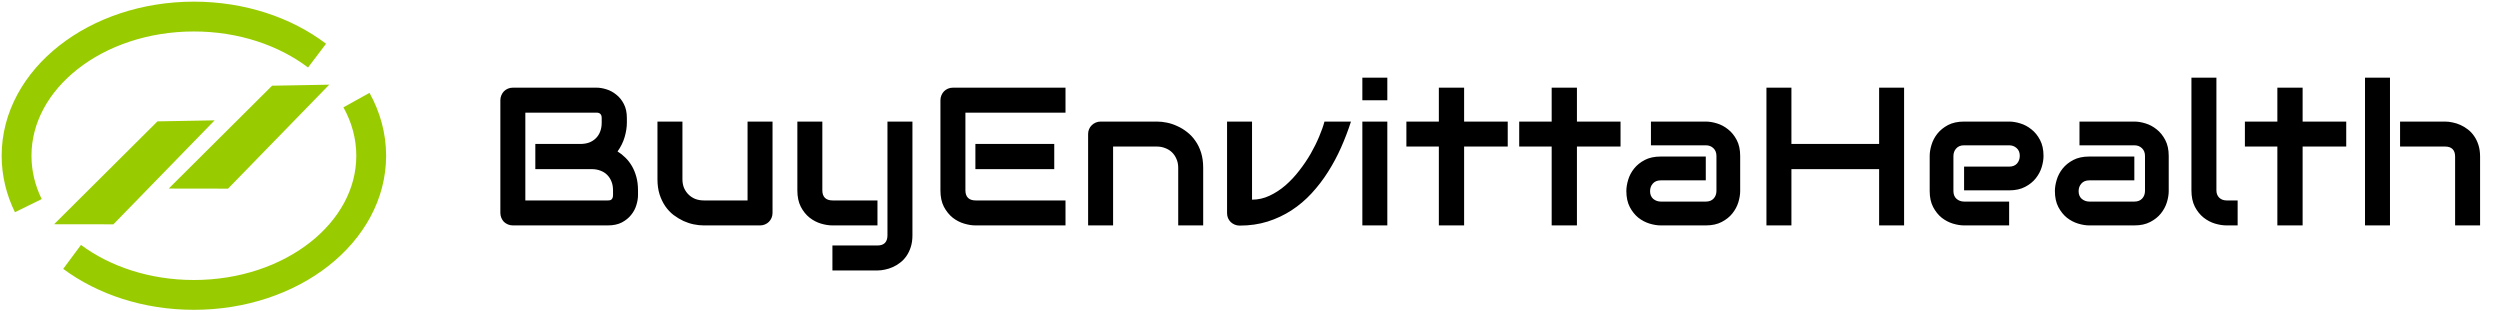
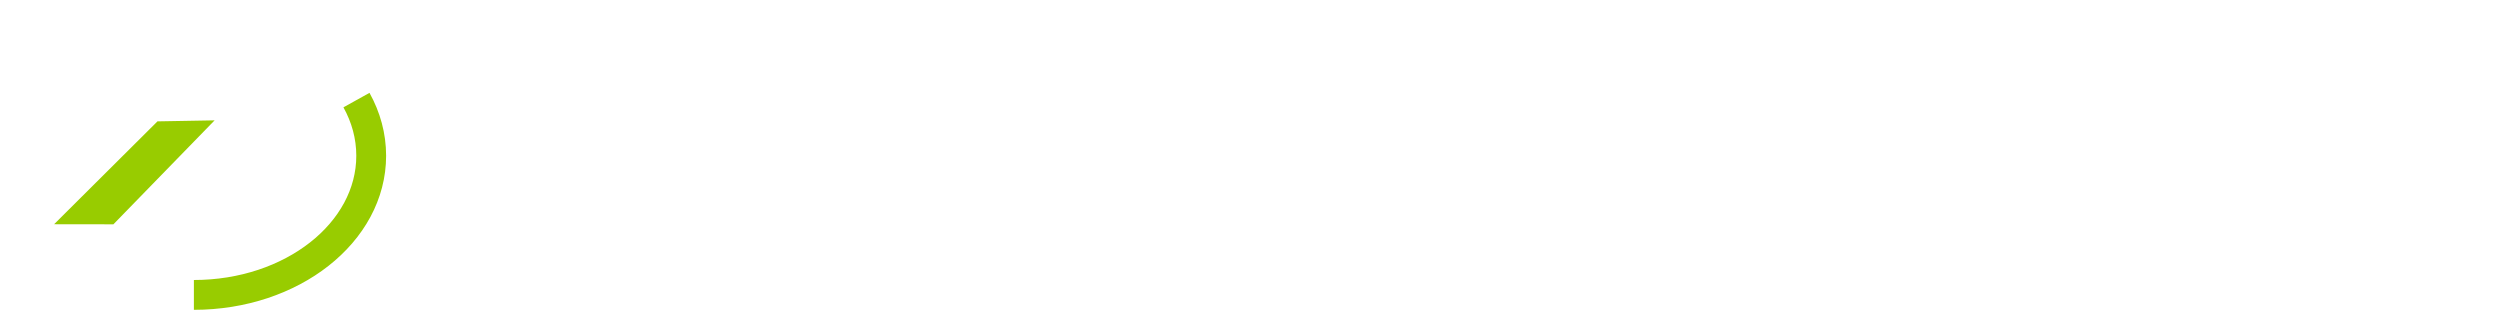
<svg xmlns="http://www.w3.org/2000/svg" width="305" height="38" viewBox="0 0 305 38" fill="none">
  <path d="M13.835 27.366L6.6 27.356L19.211 14.807L26.184 14.682L13.835 27.366Z" fill="#98CC00" />
-   <path d="M27.819 23.015L20.583 23.004L33.194 10.456L40.167 10.331L27.819 23.015Z" fill="#98CC00" />
-   <path d="M43.488 12.211C44.645 14.29 45.287 16.586 45.287 19C45.287 28.377 35.602 35.979 23.654 35.979C17.9 35.979 12.671 34.216 8.796 31.341" stroke="#98CC00" stroke-width="3.638" stroke-miterlimit="10" />
-   <path d="M3.454 25.089C2.528 23.199 2.021 21.146 2.021 19C2.021 9.623 11.707 2.021 23.654 2.021C29.491 2.021 34.788 3.836 38.68 6.785" stroke="#98CC00" stroke-width="3.638" stroke-miterlimit="10" />
-   <path d="M77.837 23.809C77.837 24.184 77.77 24.586 77.638 25.016C77.513 25.445 77.302 25.844 77.005 26.211C76.716 26.578 76.337 26.887 75.868 27.137C75.399 27.379 74.825 27.5 74.145 27.5H62.579C62.36 27.5 62.157 27.461 61.97 27.383C61.782 27.305 61.618 27.199 61.477 27.066C61.345 26.926 61.239 26.762 61.161 26.574C61.083 26.387 61.044 26.184 61.044 25.965V12.23C61.044 12.02 61.083 11.82 61.161 11.633C61.239 11.445 61.345 11.281 61.477 11.141C61.618 11 61.782 10.891 61.97 10.812C62.157 10.734 62.36 10.695 62.579 10.695H72.774C73.149 10.695 73.552 10.762 73.981 10.895C74.411 11.027 74.81 11.242 75.177 11.539C75.552 11.828 75.86 12.207 76.103 12.676C76.353 13.145 76.478 13.719 76.478 14.398V14.973C76.478 15.512 76.388 16.094 76.208 16.719C76.028 17.336 75.739 17.922 75.341 18.477C75.685 18.688 76.005 18.941 76.302 19.238C76.606 19.535 76.872 19.879 77.099 20.27C77.325 20.66 77.505 21.102 77.638 21.594C77.77 22.086 77.837 22.629 77.837 23.223V23.809ZM74.79 23.223C74.79 22.824 74.728 22.469 74.603 22.156C74.478 21.836 74.302 21.562 74.075 21.336C73.849 21.109 73.575 20.938 73.255 20.82C72.935 20.695 72.575 20.633 72.177 20.633H65.31V17.562H70.806C71.204 17.562 71.564 17.504 71.884 17.387C72.204 17.262 72.478 17.086 72.704 16.859C72.931 16.633 73.103 16.363 73.22 16.051C73.345 15.73 73.407 15.371 73.407 14.973V14.398C73.407 13.961 73.196 13.742 72.774 13.742H64.091V24.453H74.145C74.2 24.453 74.267 24.449 74.345 24.441C74.423 24.434 74.493 24.41 74.556 24.371C74.618 24.332 74.673 24.266 74.72 24.172C74.767 24.078 74.79 23.949 74.79 23.785V23.223ZM94.249 25.965C94.249 26.184 94.21 26.387 94.132 26.574C94.053 26.762 93.944 26.926 93.803 27.066C93.671 27.199 93.51 27.305 93.323 27.383C93.143 27.461 92.948 27.5 92.737 27.5H85.846C85.471 27.5 85.069 27.457 84.639 27.371C84.218 27.285 83.8 27.148 83.385 26.961C82.971 26.766 82.569 26.523 82.178 26.234C81.796 25.938 81.46 25.582 81.171 25.168C80.882 24.746 80.647 24.262 80.468 23.715C80.296 23.168 80.21 22.551 80.21 21.863V14.832H83.257V21.863C83.257 22.262 83.323 22.621 83.456 22.941C83.596 23.254 83.784 23.523 84.018 23.75C84.253 23.977 84.526 24.152 84.839 24.277C85.159 24.395 85.503 24.453 85.87 24.453H91.202V14.832H94.249V25.965ZM111.317 28.719C111.317 29.242 111.251 29.711 111.118 30.125C110.985 30.547 110.809 30.914 110.59 31.227C110.372 31.547 110.118 31.816 109.829 32.035C109.54 32.262 109.235 32.445 108.915 32.586C108.602 32.727 108.286 32.828 107.965 32.891C107.645 32.961 107.34 32.996 107.051 32.996H101.555V29.949H107.051C107.458 29.949 107.762 29.844 107.965 29.633C108.168 29.422 108.27 29.117 108.27 28.719V14.832H111.317V28.719ZM107.051 27.5H101.555C101.118 27.5 100.649 27.426 100.149 27.277C99.657 27.129 99.196 26.887 98.766 26.551C98.336 26.207 97.981 25.766 97.7 25.227C97.418 24.68 97.278 24.012 97.278 23.223V14.832H100.325V23.223C100.325 23.621 100.43 23.926 100.641 24.137C100.852 24.348 101.165 24.453 101.579 24.453H107.051V27.5ZM128.619 20.633H118.998V17.562H128.619V20.633ZM129.991 27.5H118.998C118.576 27.5 118.116 27.426 117.616 27.277C117.116 27.129 116.651 26.887 116.221 26.551C115.799 26.207 115.444 25.766 115.155 25.227C114.873 24.68 114.733 24.012 114.733 23.223V12.23C114.733 12.02 114.772 11.82 114.85 11.633C114.928 11.445 115.033 11.281 115.166 11.141C115.307 11 115.471 10.891 115.658 10.812C115.846 10.734 116.049 10.695 116.268 10.695H129.991V13.742H117.78V23.223C117.78 23.621 117.885 23.926 118.096 24.137C118.307 24.348 118.616 24.453 119.022 24.453H129.991V27.5ZM146.789 27.5H143.742V20.469C143.742 20.07 143.672 19.715 143.531 19.402C143.398 19.082 143.215 18.809 142.981 18.582C142.746 18.355 142.469 18.184 142.148 18.066C141.836 17.941 141.496 17.879 141.129 17.879H135.797V27.5H132.75V16.344C132.75 16.133 132.789 15.938 132.867 15.758C132.945 15.57 133.055 15.41 133.195 15.277C133.336 15.137 133.5 15.027 133.688 14.949C133.875 14.871 134.074 14.832 134.285 14.832H141.152C141.535 14.832 141.938 14.875 142.359 14.961C142.789 15.047 143.211 15.188 143.625 15.383C144.047 15.57 144.445 15.812 144.82 16.109C145.203 16.398 145.539 16.754 145.828 17.176C146.125 17.59 146.359 18.07 146.531 18.617C146.703 19.164 146.789 19.781 146.789 20.469V27.5ZM164.818 14.832C164.474 15.902 164.072 16.957 163.611 17.996C163.15 19.035 162.619 20.027 162.017 20.973C161.424 21.91 160.756 22.781 160.013 23.586C159.279 24.383 158.463 25.074 157.564 25.66C156.674 26.238 155.701 26.695 154.646 27.031C153.599 27.359 152.463 27.523 151.236 27.523C151.025 27.523 150.826 27.484 150.638 27.406C150.451 27.328 150.287 27.223 150.146 27.09C150.006 26.949 149.896 26.789 149.818 26.609C149.74 26.422 149.701 26.223 149.701 26.012V14.832H152.748V24.359C153.49 24.359 154.201 24.199 154.881 23.879C155.568 23.559 156.217 23.137 156.826 22.613C157.435 22.082 157.998 21.48 158.513 20.809C159.037 20.137 159.502 19.449 159.908 18.746C160.314 18.035 160.658 17.34 160.939 16.66C161.228 15.98 161.443 15.371 161.584 14.832H164.818ZM169.253 12.23H166.207V9.477H169.253V12.23ZM169.253 27.5H166.207V14.832H169.253V27.5ZM183.943 17.879H178.622V27.5H175.54V17.879H171.579V14.832H175.54V10.695H178.622V14.832H183.943V17.879ZM197.706 17.879H192.386V27.5H189.304V17.879H185.343V14.832H189.304V10.695H192.386V14.832H197.706V17.879ZM212.302 23.305C212.302 23.727 212.227 24.184 212.079 24.676C211.931 25.16 211.688 25.613 211.352 26.035C211.024 26.449 210.591 26.797 210.052 27.078C209.52 27.359 208.872 27.5 208.106 27.5H202.61C202.188 27.5 201.731 27.426 201.239 27.277C200.755 27.129 200.302 26.891 199.88 26.562C199.466 26.227 199.118 25.793 198.837 25.262C198.556 24.723 198.415 24.07 198.415 23.305C198.415 22.883 198.489 22.426 198.638 21.934C198.786 21.441 199.024 20.988 199.352 20.574C199.688 20.152 200.122 19.801 200.653 19.52C201.192 19.238 201.845 19.098 202.61 19.098H208.106V22.004H202.61C202.196 22.004 201.876 22.133 201.649 22.391C201.423 22.641 201.309 22.953 201.309 23.328C201.309 23.727 201.438 24.039 201.696 24.266C201.962 24.484 202.274 24.594 202.634 24.594H208.106C208.52 24.594 208.841 24.469 209.067 24.219C209.294 23.969 209.407 23.656 209.407 23.281V19.027C209.407 18.629 209.282 18.312 209.032 18.078C208.79 17.844 208.481 17.727 208.106 17.727H201.415V14.832H208.106C208.528 14.832 208.981 14.906 209.466 15.055C209.958 15.203 210.411 15.445 210.825 15.781C211.247 16.109 211.598 16.543 211.88 17.082C212.161 17.613 212.302 18.262 212.302 19.027V23.305ZM218.553 17.562H229.253V10.695H232.299V27.5H229.253V20.633H218.553V27.5H215.506V10.695H218.553V17.562ZM249.309 19.027C249.309 19.449 249.235 19.906 249.086 20.398C248.938 20.883 248.696 21.336 248.36 21.758C248.032 22.172 247.598 22.52 247.059 22.801C246.528 23.082 245.879 23.223 245.114 23.223H239.618V20.328H245.114C245.528 20.328 245.848 20.203 246.075 19.953C246.301 19.695 246.414 19.379 246.414 19.004C246.414 18.605 246.286 18.293 246.028 18.066C245.778 17.84 245.473 17.727 245.114 17.727H239.618C239.203 17.727 238.883 17.855 238.657 18.113C238.43 18.363 238.317 18.676 238.317 19.051V23.305C238.317 23.711 238.442 24.027 238.692 24.254C238.95 24.48 239.266 24.594 239.641 24.594H245.114V27.5H239.618C239.196 27.5 238.739 27.426 238.246 27.277C237.762 27.129 237.309 26.891 236.887 26.562C236.473 26.227 236.125 25.793 235.844 25.262C235.563 24.723 235.422 24.07 235.422 23.305V19.027C235.422 18.605 235.496 18.152 235.645 17.668C235.793 17.176 236.032 16.723 236.36 16.309C236.696 15.887 237.129 15.535 237.661 15.254C238.2 14.973 238.852 14.832 239.618 14.832H245.114C245.536 14.832 245.989 14.906 246.473 15.055C246.965 15.203 247.418 15.445 247.832 15.781C248.254 16.109 248.606 16.543 248.887 17.082C249.168 17.613 249.309 18.262 249.309 19.027ZM264.584 23.305C264.584 23.727 264.51 24.184 264.361 24.676C264.213 25.16 263.971 25.613 263.635 26.035C263.307 26.449 262.873 26.797 262.334 27.078C261.803 27.359 261.154 27.5 260.389 27.5H254.893C254.471 27.5 254.014 27.426 253.522 27.277C253.037 27.129 252.584 26.891 252.162 26.562C251.748 26.227 251.401 25.793 251.119 25.262C250.838 24.723 250.697 24.07 250.697 23.305C250.697 22.883 250.772 22.426 250.92 21.934C251.068 21.441 251.307 20.988 251.635 20.574C251.971 20.152 252.404 19.801 252.936 19.52C253.475 19.238 254.127 19.098 254.893 19.098H260.389V22.004H254.893C254.479 22.004 254.158 22.133 253.932 22.391C253.705 22.641 253.592 22.953 253.592 23.328C253.592 23.727 253.721 24.039 253.979 24.266C254.244 24.484 254.557 24.594 254.916 24.594H260.389C260.803 24.594 261.123 24.469 261.35 24.219C261.576 23.969 261.69 23.656 261.69 23.281V19.027C261.69 18.629 261.565 18.312 261.315 18.078C261.072 17.844 260.764 17.727 260.389 17.727H253.697V14.832H260.389C260.811 14.832 261.264 14.906 261.748 15.055C262.24 15.203 262.693 15.445 263.108 15.781C263.529 16.109 263.881 16.543 264.162 17.082C264.443 17.613 264.584 18.262 264.584 19.027V23.305ZM272.992 27.5H271.633C271.195 27.5 270.726 27.426 270.226 27.277C269.734 27.129 269.273 26.887 268.844 26.551C268.414 26.207 268.058 25.766 267.777 25.227C267.496 24.68 267.355 24.012 267.355 23.223V9.477H270.402V23.223C270.402 23.598 270.519 23.898 270.754 24.125C270.988 24.344 271.281 24.453 271.633 24.453H272.992V27.5ZM286.24 17.879H280.92V27.5H277.838V17.879H273.877V14.832H277.838V10.695H280.92V14.832H286.24V17.879ZM302.57 27.5H299.523V19.098C299.523 18.699 299.421 18.398 299.218 18.195C299.015 17.984 298.71 17.879 298.304 17.879H292.808V14.832H298.304C298.593 14.832 298.898 14.867 299.218 14.938C299.538 15 299.855 15.102 300.167 15.242C300.488 15.383 300.792 15.566 301.081 15.793C301.371 16.012 301.624 16.281 301.843 16.602C302.062 16.914 302.238 17.277 302.371 17.691C302.503 18.105 302.57 18.574 302.57 19.098V27.5ZM291.578 27.5H288.531V9.477H291.578V27.5Z" fill="black" />
+   <path d="M43.488 12.211C44.645 14.29 45.287 16.586 45.287 19C45.287 28.377 35.602 35.979 23.654 35.979" stroke="#98CC00" stroke-width="3.638" stroke-miterlimit="10" />
</svg>